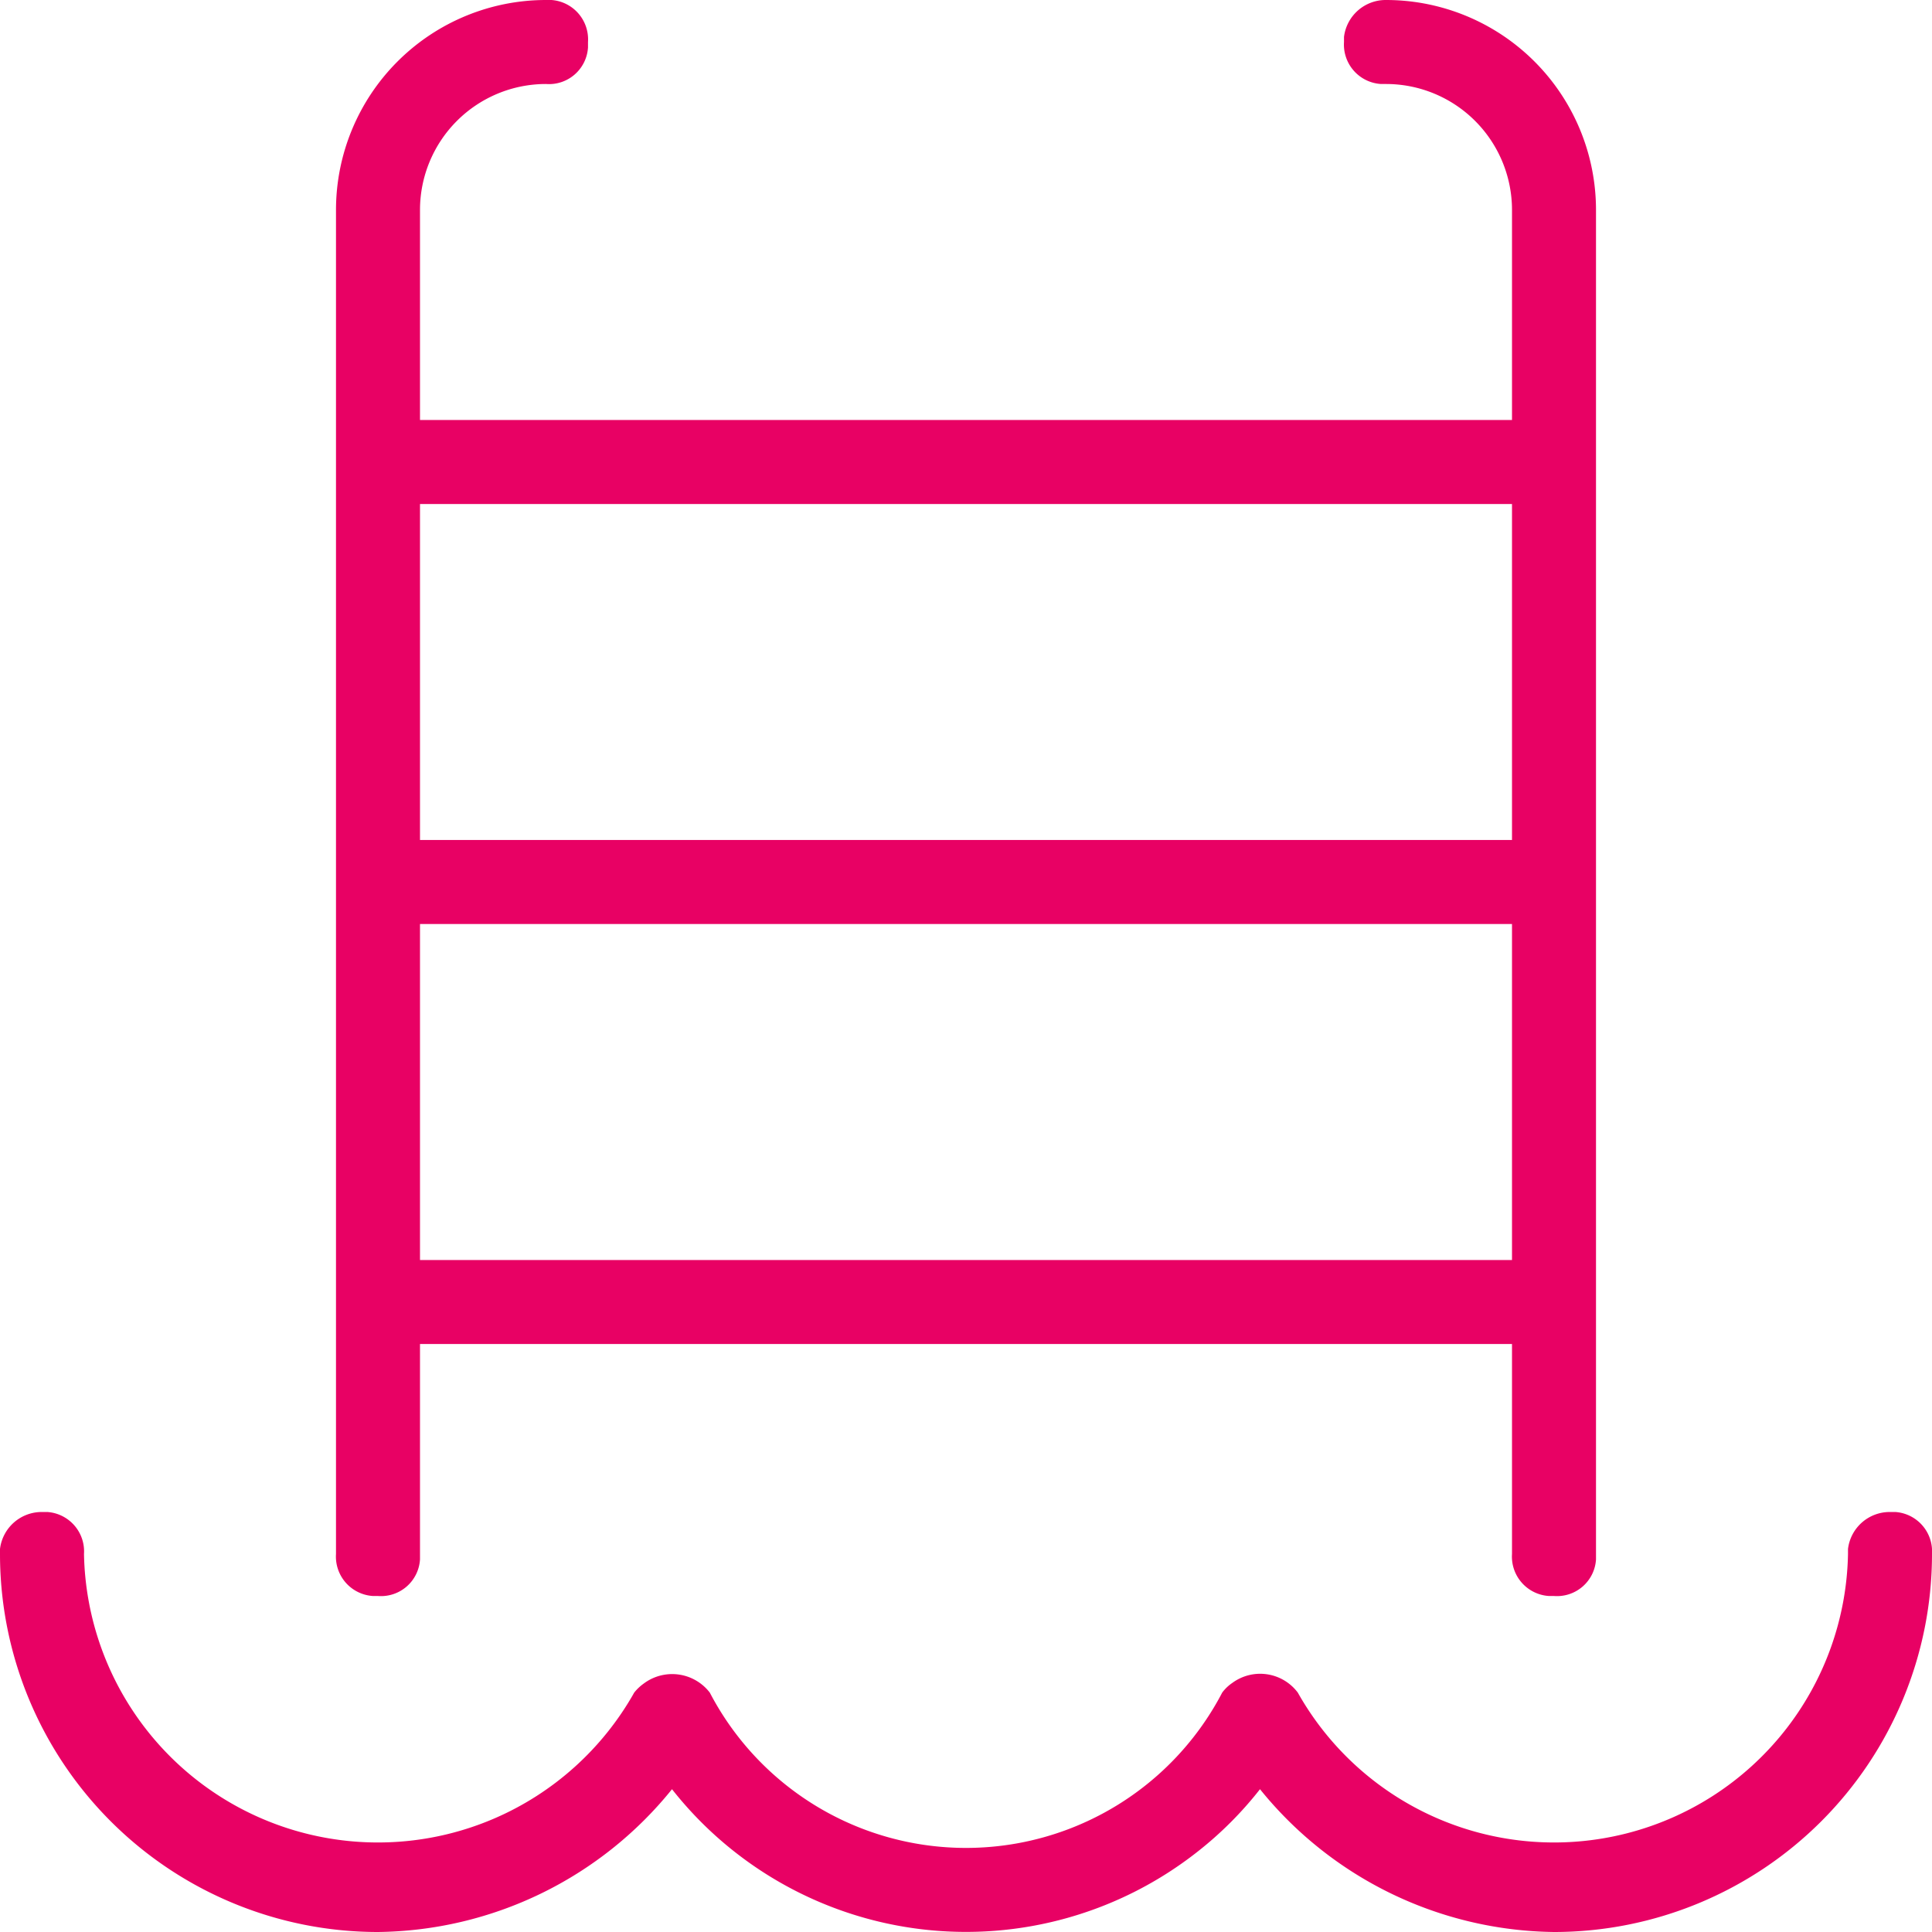
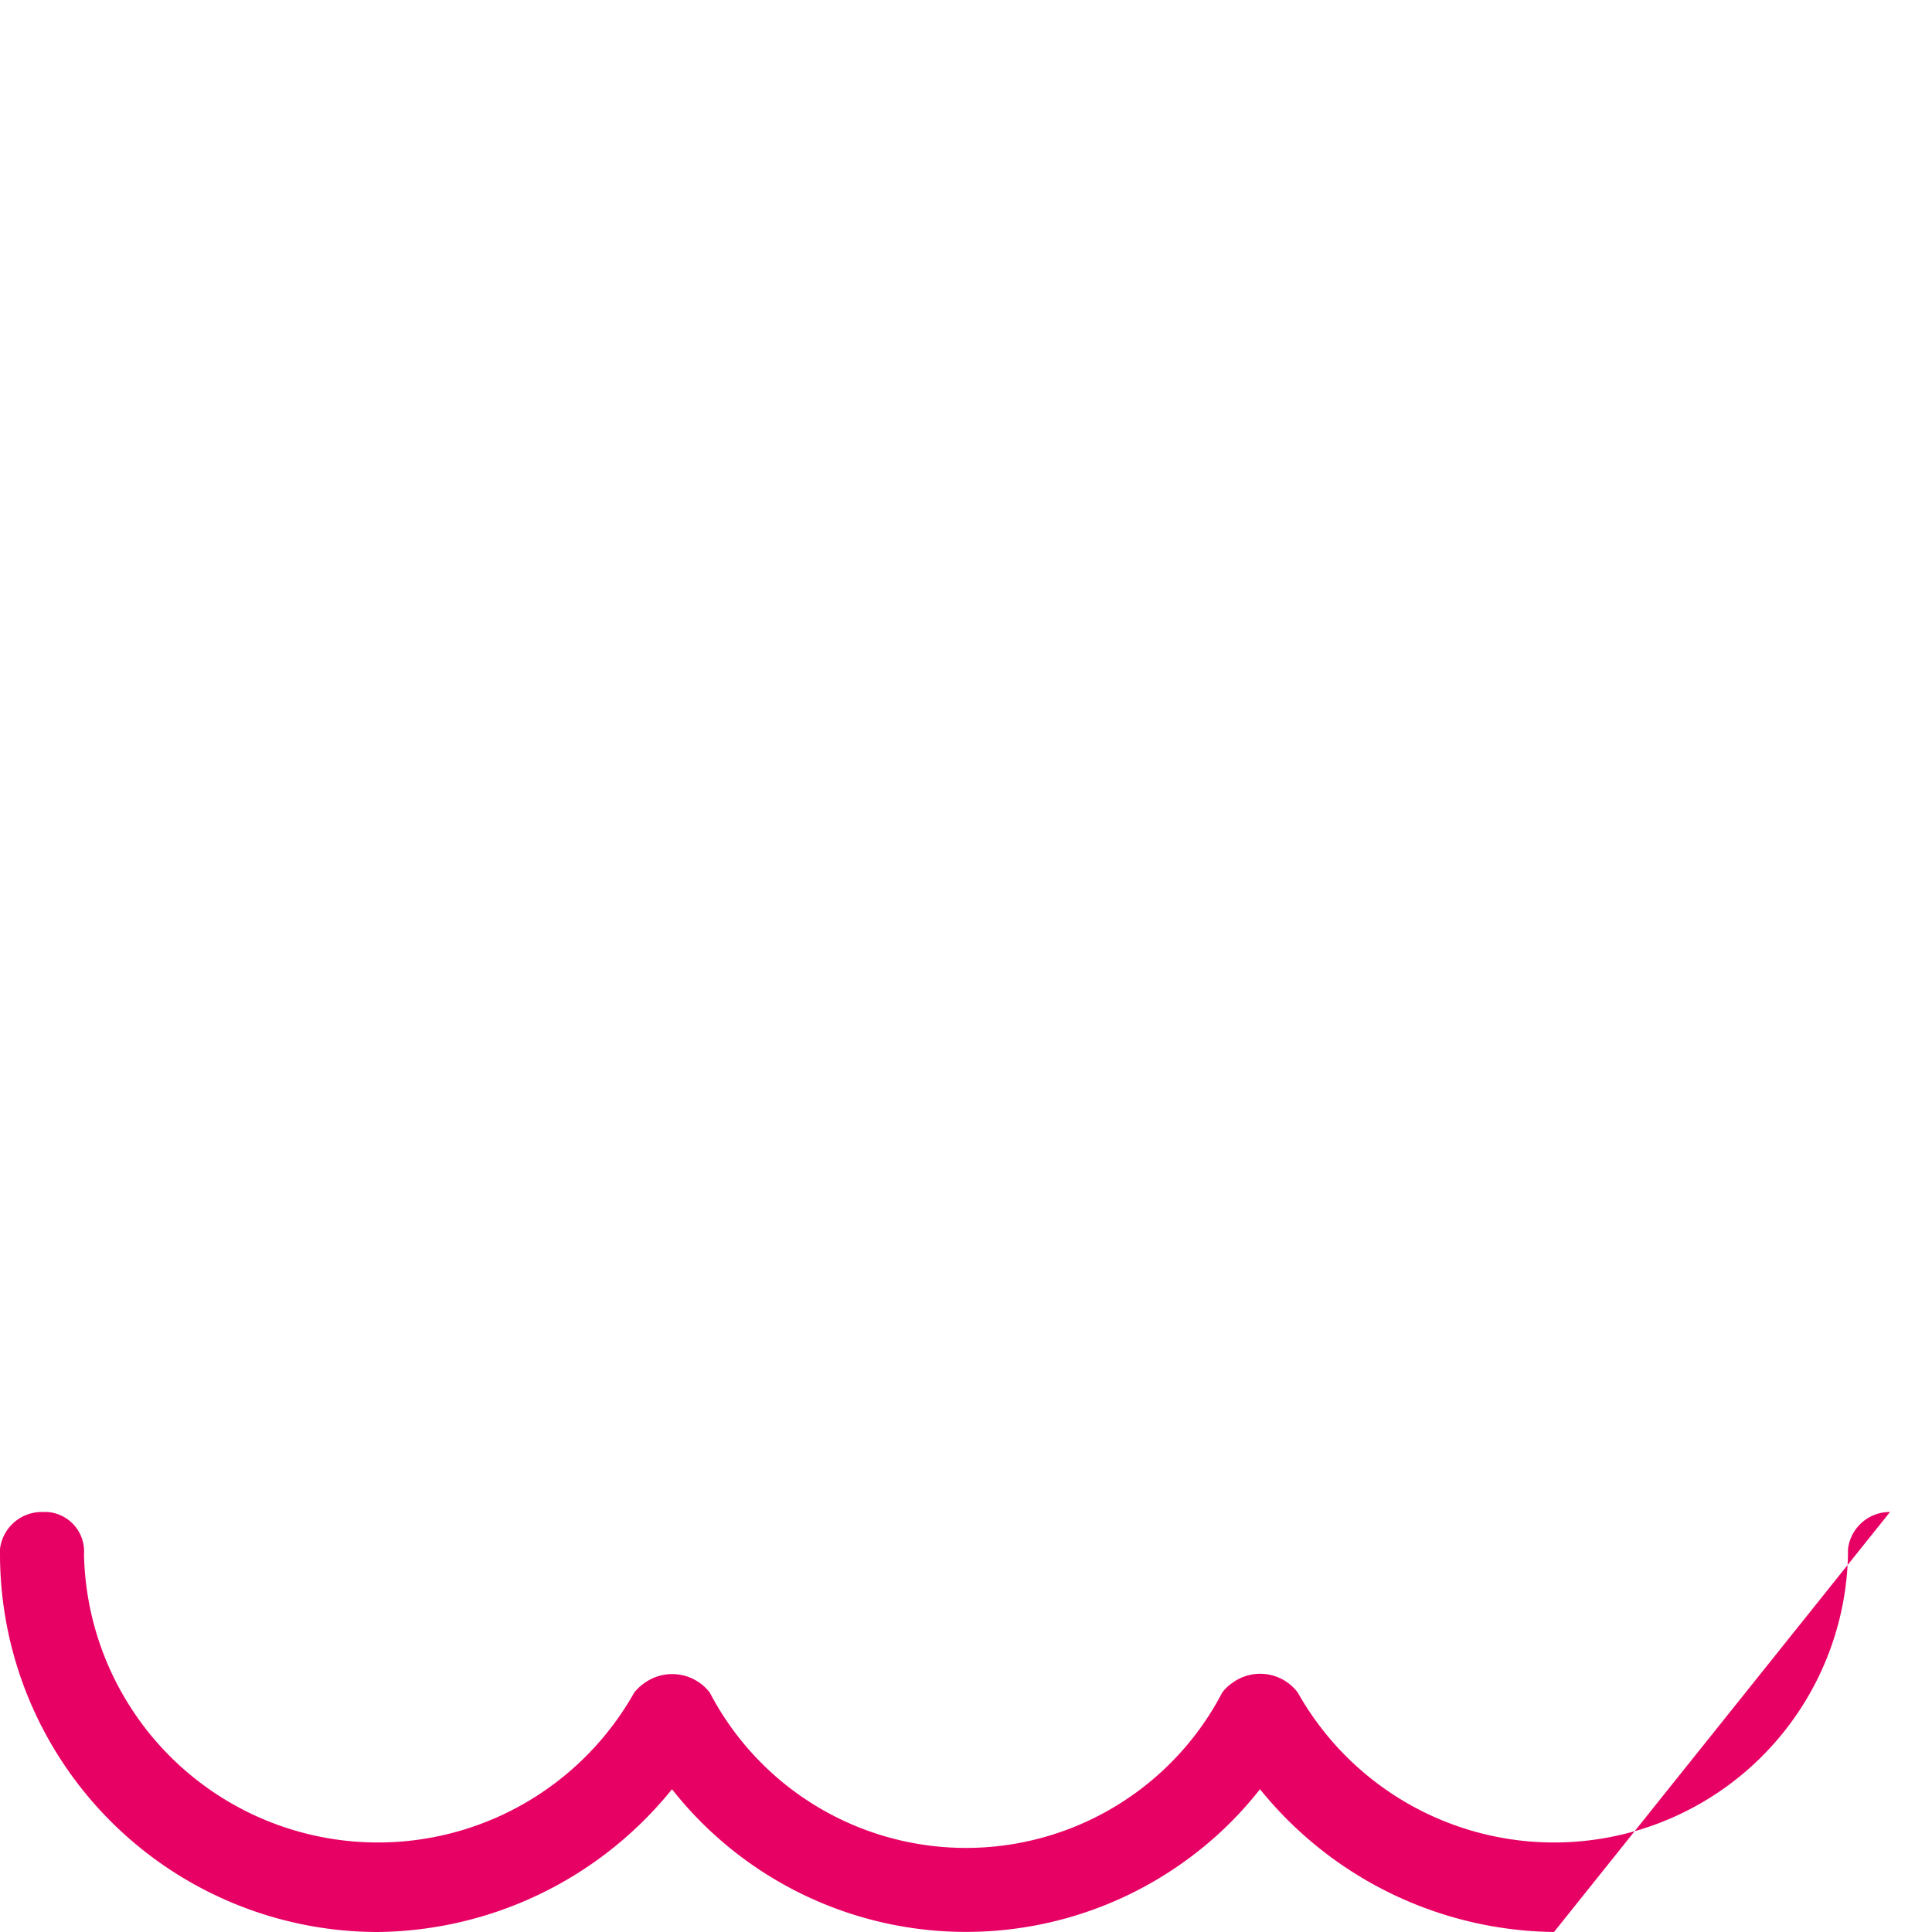
<svg xmlns="http://www.w3.org/2000/svg" preserveAspectRatio="xMinYMid" viewBox="0 0 46 46">
-   <path d="M45,36a1,1,0,0,0-1,.88V37a7,7,0,0,1-13.1,3.3,1.12,1.12,0,0,0-1.56-.23,1,1,0,0,0-.24.23,6.88,6.88,0,0,1-12.2,0,1.13,1.13,0,0,0-1.58-.21,1.1,1.1,0,0,0-.22.21A7,7,0,0,1,2,37a.94.94,0,0,0-.87-1H1a1,1,0,0,0-1,.88V37a9,9,0,0,0,9,9,9.12,9.12,0,0,0,7-3.4,8.91,8.91,0,0,0,12.51,1.49A8.75,8.75,0,0,0,30,42.6,9.13,9.13,0,0,0,37,46a9,9,0,0,0,9-9,.94.94,0,0,0-.87-1Z" fill="#e80164" />
-   <path d="M37,38a.93.93,0,0,0,1-.87V5a5,5,0,0,0-5-5,1,1,0,0,0-1,.88V1a.94.94,0,0,0,.88,1H33a3,3,0,0,1,3,3v5H10V5a3,3,0,0,1,3-3,.93.93,0,0,0,1-.87V1a.94.94,0,0,0-.87-1H13A5,5,0,0,0,8,5V37a.94.94,0,0,0,.88,1H9a.93.93,0,0,0,1-.87V32H36v5a.94.94,0,0,0,.88,1ZM36,12v8H10V12ZM10,30V22H36v8Z" fill="#e80164" />
+   <path d="M45,36a1,1,0,0,0-1,.88V37a7,7,0,0,1-13.1,3.3,1.12,1.12,0,0,0-1.56-.23,1,1,0,0,0-.24.23,6.88,6.88,0,0,1-12.2,0,1.13,1.13,0,0,0-1.58-.21,1.1,1.1,0,0,0-.22.21A7,7,0,0,1,2,37a.94.94,0,0,0-.87-1H1a1,1,0,0,0-1,.88V37a9,9,0,0,0,9,9,9.12,9.12,0,0,0,7-3.4,8.91,8.91,0,0,0,12.51,1.49A8.75,8.75,0,0,0,30,42.6,9.13,9.13,0,0,0,37,46Z" fill="#e80164" />
</svg>